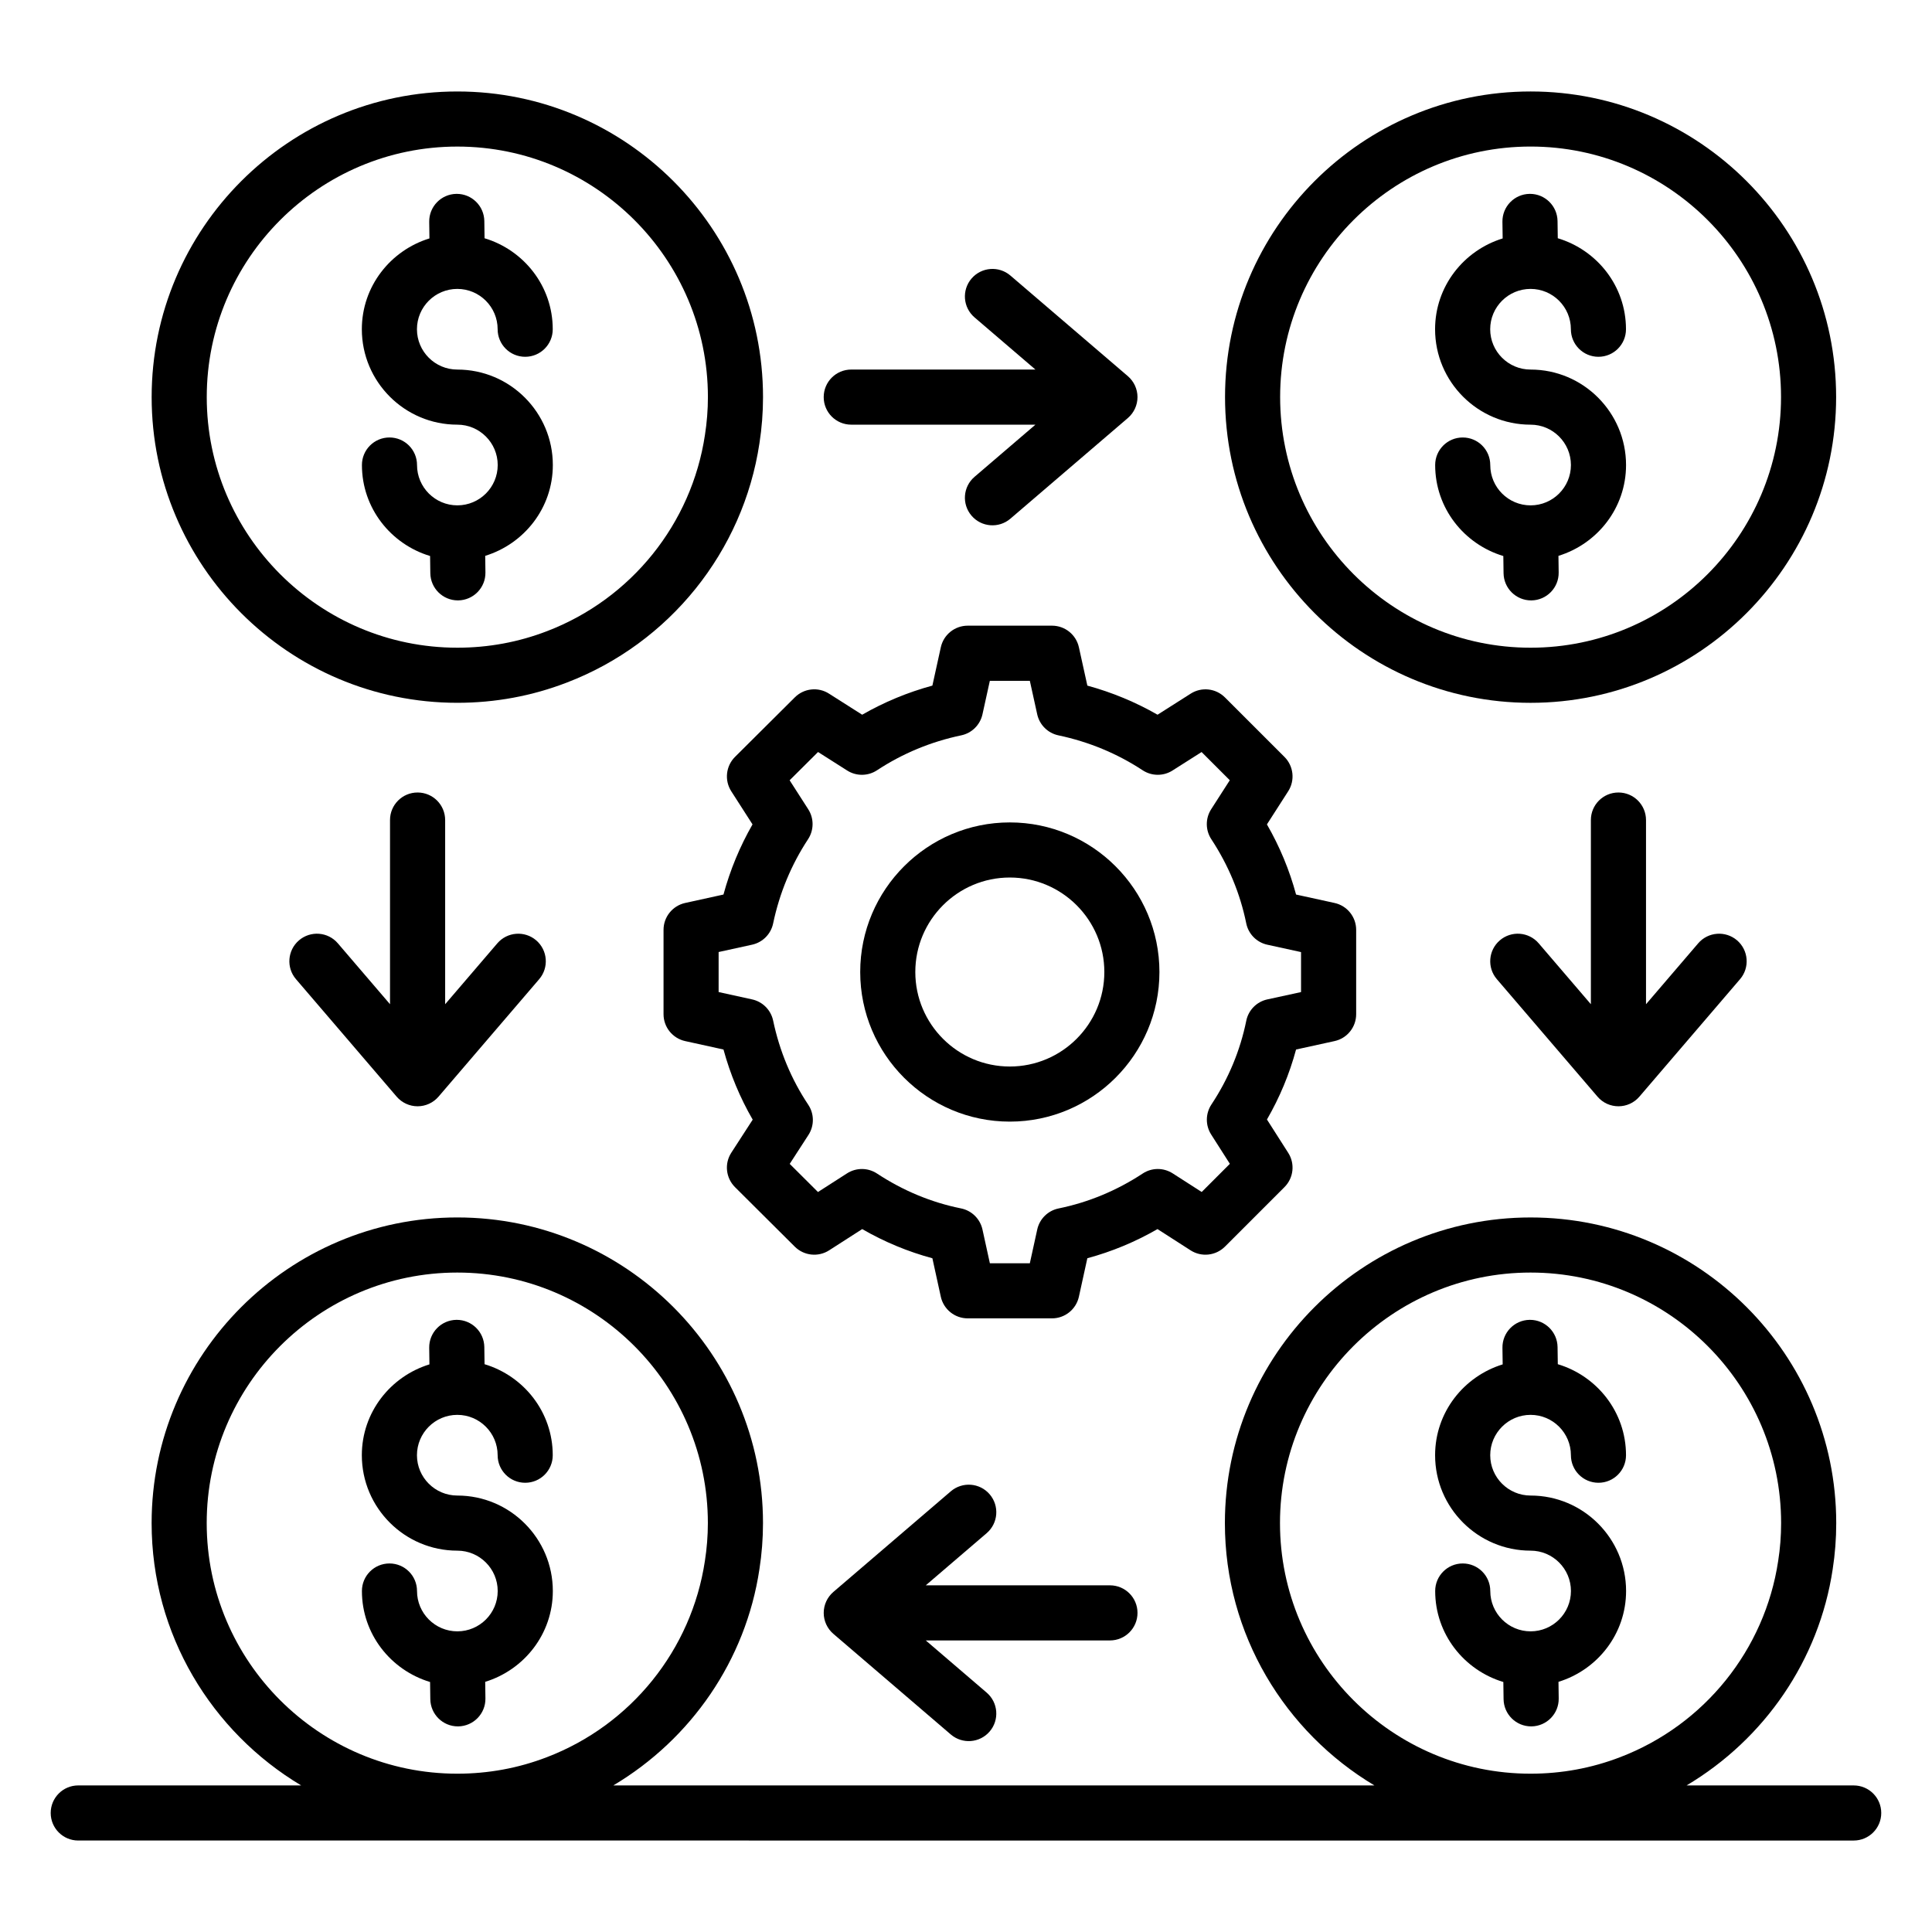
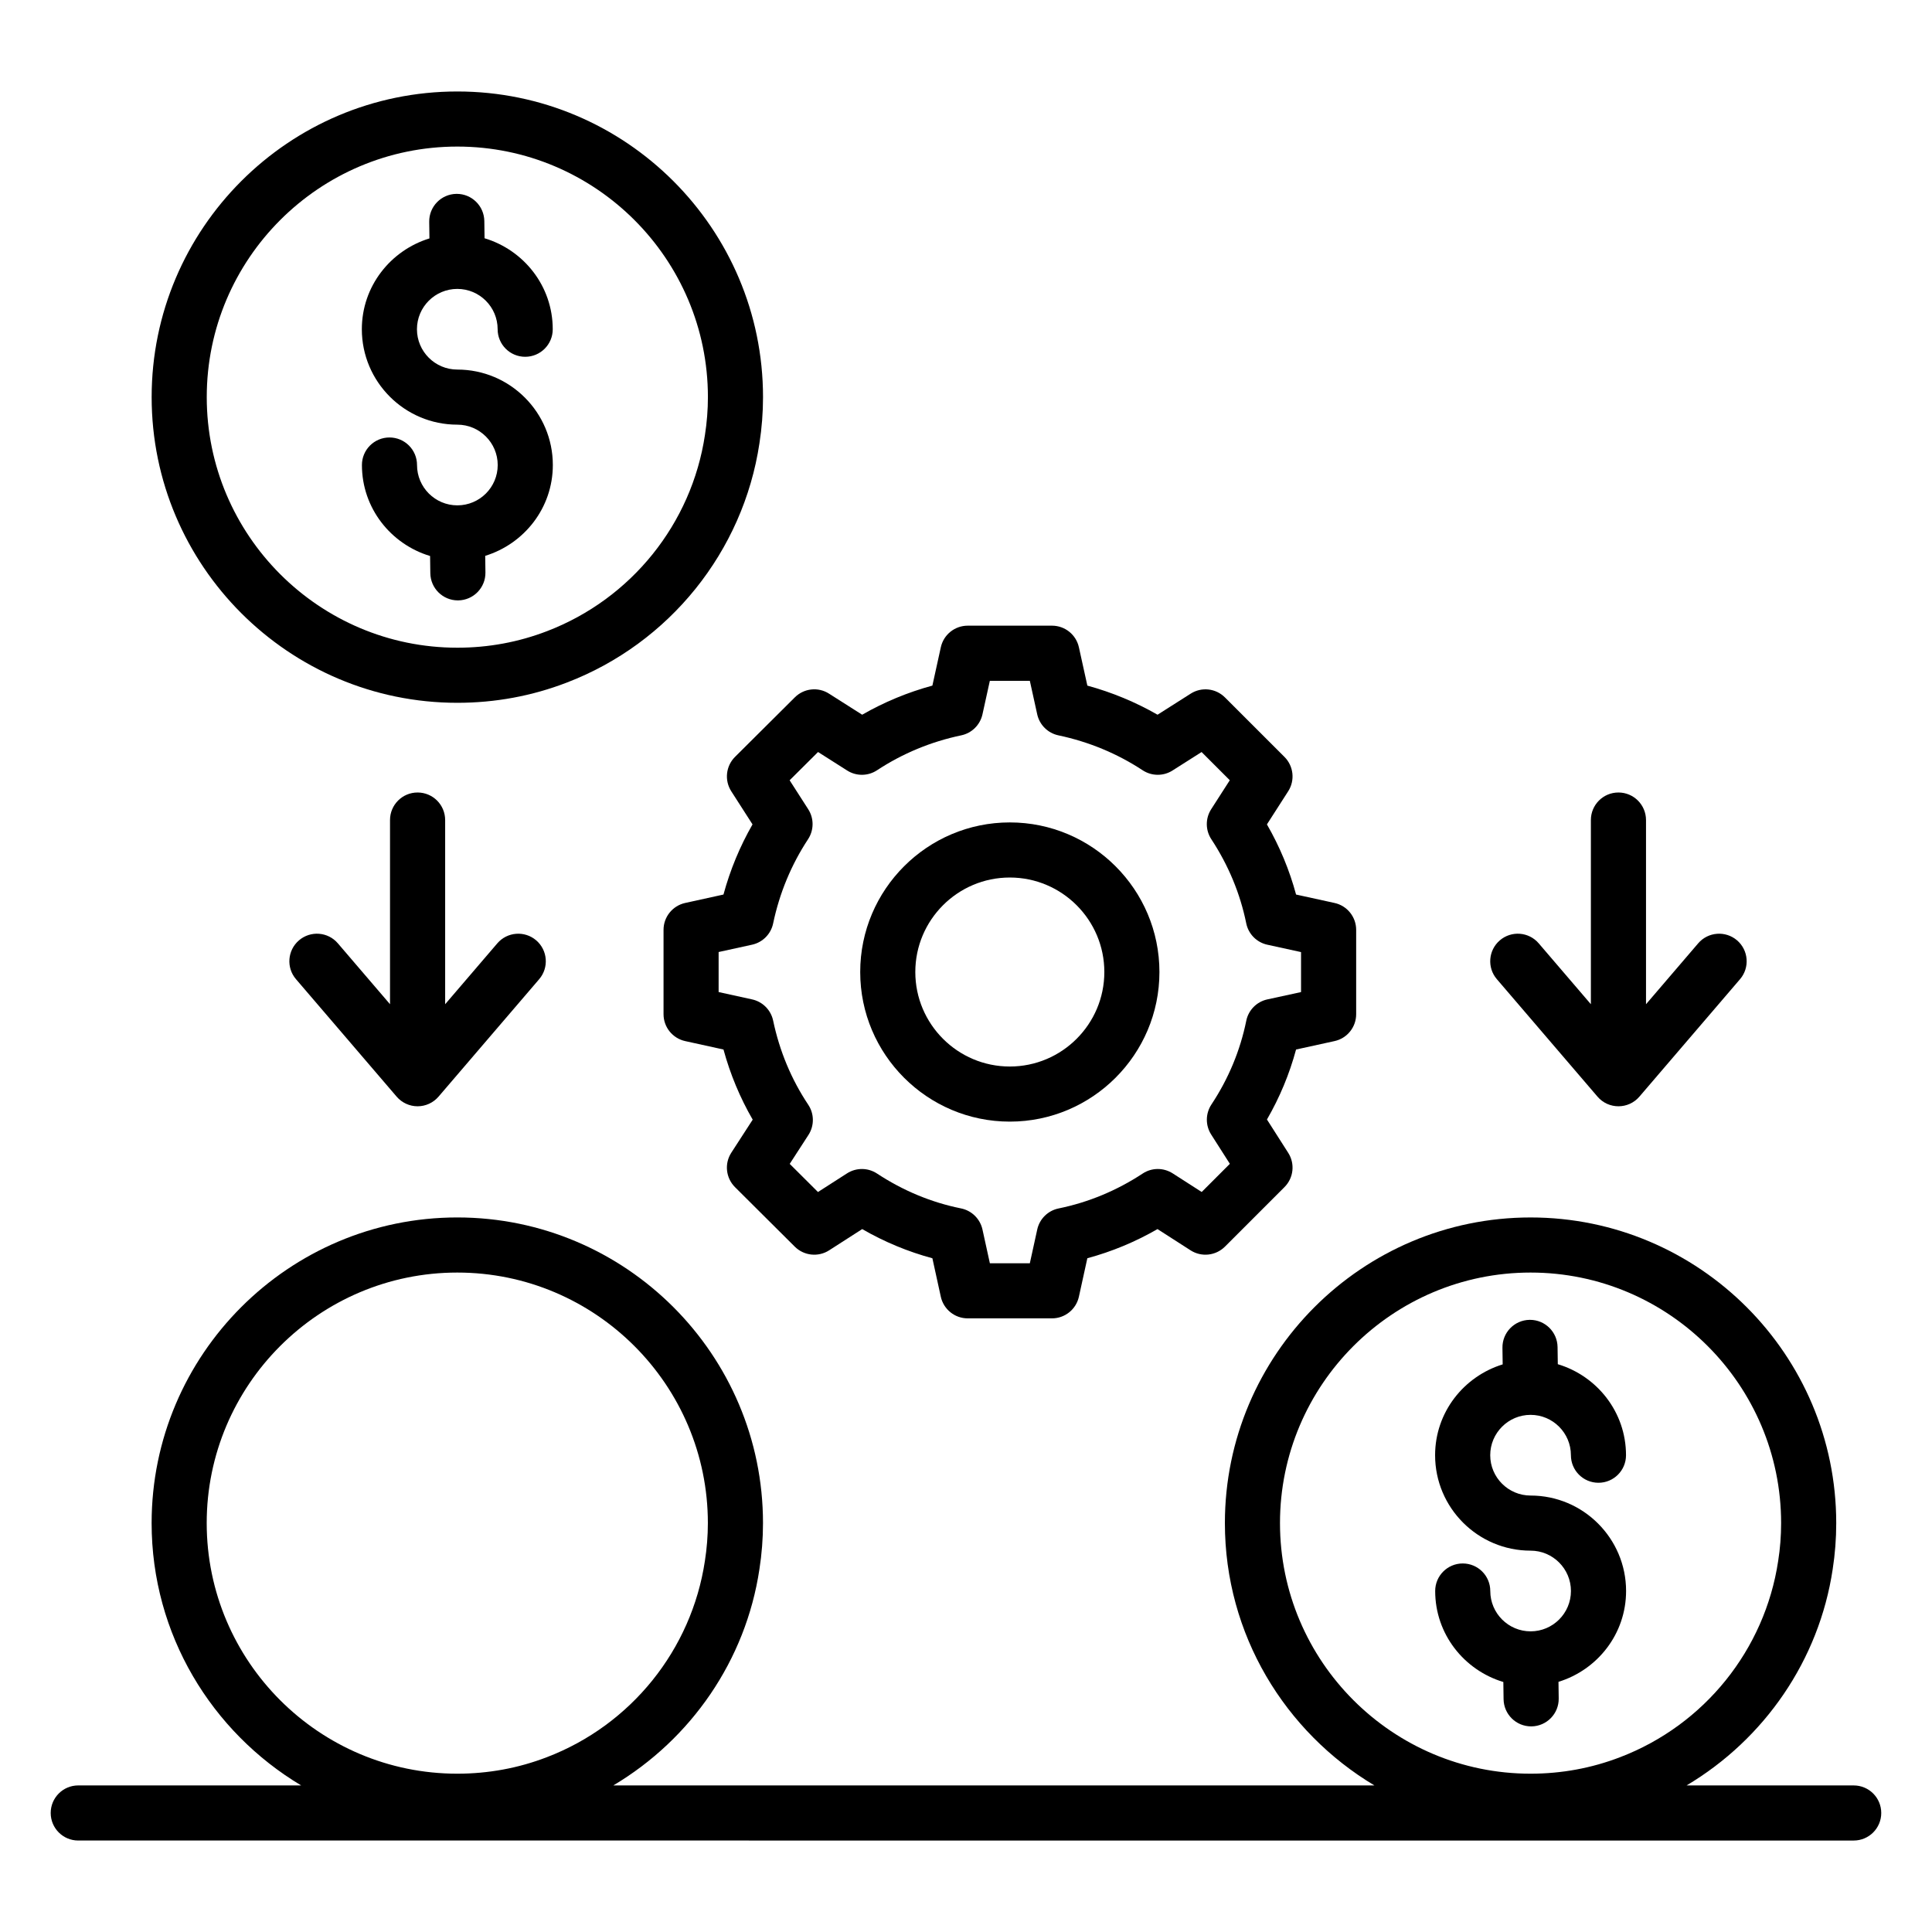
<svg xmlns="http://www.w3.org/2000/svg" fill="#000000" width="800px" height="800px" version="1.1" viewBox="144 144 512 512">
  <g>
    <path d="m635.25 631.76c4.035 0 7.301-3.266 7.301-7.301 0-4.035-3.266-7.301-7.301-7.301h-44.289c20.633-12.277 35.105-33.184 38.719-57.285 0.621-3.984 0.941-8.102 0.941-12.23 0-44.664-36.336-81.004-81.004-81.004-44.664 0-81.008 36.336-81.008 81.004 0 29.539 15.945 55.359 39.629 69.516l-201.7-0.004c20.629-12.277 35.102-33.184 38.715-57.285 0.629-4.016 0.949-8.129 0.949-12.23 0-44.664-36.344-81.004-81.008-81.004-44.668 0.004-81.012 36.34-81.012 81.004 0 29.539 15.945 55.359 39.629 69.516h-59.074c-4.035 0-7.301 3.266-7.301 7.301s3.266 7.301 7.301 7.301zm-152.04-84.121c0-36.613 29.793-66.398 66.406-66.398s66.398 29.785 66.398 66.398c0 3.371-0.258 6.723-0.777 10.012-3.531 23.543-19.559 43.469-41.848 52.004-7.559 2.918-15.559 4.391-23.773 4.391-36.617 0-66.406-29.789-66.406-66.406zm-284.43 0c0-36.613 29.793-66.398 66.406-66.398s66.406 29.785 66.406 66.398c0 3.344-0.266 6.695-0.785 10.012-3.531 23.543-19.559 43.469-41.84 52.004-7.559 2.918-15.559 4.391-23.781 4.391-36.617 0-66.406-29.789-66.406-66.406z" />
-     <path d="m549.62 168.24c-44.652 0-80.973 36.324-80.973 80.973 0 44.688 36.324 81.043 80.973 81.043 44.652 0 80.973-36.359 80.973-81.043 0-44.652-36.32-80.973-80.973-80.973zm0 147.41c-36.594 0-66.371-29.805-66.371-66.441 0-36.594 29.777-66.371 66.371-66.371s66.371 29.777 66.371 66.371c0 36.637-29.777 66.441-66.371 66.441z" />
-     <path d="m549.62 241.94c-5.902 0-10.703-4.793-10.703-10.688 0-5.898 4.797-10.688 10.695-10.688 5.898 0 10.688 4.793 10.688 10.688 0 4.035 3.266 7.301 7.301 7.301 4.035 0 7.301-3.266 7.301-7.301 0-11.422-7.66-20.988-18.074-24.117l-0.062-4.555c-0.059-4-3.316-7.203-7.301-7.203h-0.102c-4.035 0.059-7.258 3.371-7.203 7.402l0.062 4.41c-10.328 3.184-17.91 12.703-17.91 24.062 0 13.945 11.352 25.293 25.305 25.293 5.898 0 10.695 4.797 10.695 10.695 0 5.898-4.793 10.688-10.688 10.688-5.898 0-10.688-4.793-10.688-10.688 0-4.035-3.266-7.301-7.301-7.301s-7.301 3.266-7.301 7.301c0 11.418 7.652 20.98 18.062 24.113l0.062 4.559c0.059 4 3.316 7.203 7.301 7.203h0.102c4.027-0.059 7.258-3.367 7.203-7.402l-0.059-4.406c10.332-3.18 17.914-12.703 17.914-24.066-0.004-13.949-11.355-25.301-25.301-25.301z" />
    <path d="m345.26 261.48c0.629-4.023 0.949-8.145 0.949-12.234 0-44.664-36.344-81.004-81.008-81.004-44.668 0-81.012 36.336-81.012 81 0 44.664 36.344 81.008 81.008 81.008 10.027 0 19.785-1.805 29.016-5.363 27.18-10.406 46.746-34.73 51.047-63.406zm-80.062 54.168c-36.613 0-66.406-29.793-66.406-66.406 0-36.613 29.793-66.398 66.406-66.398 36.613 0 66.406 29.785 66.406 66.398 0 3.336-0.266 6.695-0.785 10.02-3.523 23.539-19.551 43.461-41.84 51.996-7.559 2.914-15.559 4.391-23.781 4.391z" />
    <path d="m265.2 241.94c-5.902 0-10.703-4.793-10.703-10.688 0-5.898 4.797-10.688 10.695-10.688s10.688 4.793 10.688 10.688c0 4.035 3.266 7.301 7.301 7.301 4.035 0 7.301-3.266 7.301-7.301 0-11.422-7.656-20.984-18.07-24.113l-0.059-4.559c-0.059-4-3.316-7.203-7.301-7.203h-0.102c-4.027 0.059-7.258 3.367-7.203 7.402l0.059 4.406c-10.332 3.184-17.914 12.703-17.914 24.062 0 13.945 11.352 25.293 25.305 25.293 5.902 0 10.703 4.797 10.703 10.695 0 5.898-4.797 10.688-10.695 10.688-5.898 0-10.688-4.793-10.688-10.688 0-4.035-3.266-7.301-7.301-7.301-4.035 0-7.301 3.266-7.301 7.301 0 11.418 7.652 20.98 18.062 24.113l0.062 4.559c0.059 4 3.316 7.203 7.301 7.203h0.102c4.027-0.059 7.258-3.367 7.203-7.402l-0.059-4.406c10.336-3.18 17.922-12.703 17.922-24.066 0-13.945-11.352-25.297-25.309-25.297z" />
    <path d="m549.87 601.51c4.027-0.059 7.258-3.367 7.203-7.402l-0.059-4.406c10.332-3.18 17.914-12.703 17.914-24.066 0-13.945-11.352-25.301-25.301-25.301-5.902 0-10.703-4.793-10.703-10.688 0-5.898 4.797-10.695 10.695-10.695 5.898 0 10.688 4.797 10.688 10.695 0 4.035 3.266 7.301 7.301 7.301 4.035 0 7.301-3.266 7.301-7.301 0-11.422-7.66-20.992-18.074-24.121l-0.066-4.551c-0.059-4-3.316-7.203-7.301-7.203h-0.102c-4.035 0.059-7.258 3.371-7.203 7.41l0.062 4.394c-10.328 3.184-17.91 12.711-17.91 24.07 0 13.945 11.352 25.293 25.305 25.293 5.898 0 10.695 4.797 10.695 10.695 0 5.898-4.793 10.688-10.688 10.688-5.898 0-10.688-4.793-10.688-10.688 0-4.035-3.266-7.301-7.301-7.301-4.035 0-7.301 3.266-7.301 7.301 0 11.418 7.652 20.98 18.062 24.113l0.062 4.559c0.059 4 3.316 7.203 7.301 7.203h0.105z" />
-     <path d="m265.44 601.51c4.027-0.059 7.258-3.367 7.203-7.402l-0.059-4.406c10.336-3.18 17.922-12.703 17.922-24.066 0-13.945-11.352-25.301-25.305-25.301-5.902 0-10.703-4.793-10.703-10.688 0-5.898 4.797-10.695 10.695-10.695 5.898 0 10.688 4.797 10.688 10.695 0 4.035 3.266 7.301 7.301 7.301s7.301-3.266 7.301-7.301c0-11.422-7.656-20.988-18.07-24.121l-0.062-4.551c-0.059-4-3.316-7.203-7.301-7.203h-0.102c-4.027 0.059-7.258 3.367-7.203 7.402l0.059 4.402c-10.332 3.184-17.914 12.711-17.914 24.07 0 13.945 11.352 25.293 25.305 25.293 5.902 0 10.703 4.797 10.703 10.695 0 5.898-4.797 10.688-10.695 10.688s-10.688-4.793-10.688-10.688c0-4.035-3.266-7.301-7.301-7.301s-7.301 3.266-7.301 7.301c0 11.418 7.652 20.98 18.062 24.113l0.062 4.559c0.059 4 3.316 7.203 7.301 7.203h0.102z" />
    <path d="m497.66 419.9c3.352-0.727 5.738-3.699 5.738-7.129v-22.348c0-3.43-2.391-6.402-5.738-7.129l-10.188-2.231c-1.746-6.473-4.328-12.699-7.723-18.59l5.633-8.777c1.855-2.887 1.441-6.68-0.984-9.105l-15.773-15.766c-2.43-2.426-6.195-2.84-9.078-1l-8.785 5.582c-5.832-3.344-12.059-5.926-18.602-7.715l-2.238-10.148c-0.734-3.352-3.699-5.734-7.129-5.734h-22.34c-3.43 0-6.394 2.383-7.129 5.734l-2.231 10.148c-6.531 1.777-12.762 4.356-18.609 7.715l-8.785-5.582c-2.879-1.848-6.652-1.426-9.062 0.984l-15.844 15.766c-2.438 2.426-2.852 6.227-1 9.121l5.633 8.777c-3.352 5.84-5.926 12.066-7.699 18.59l-10.148 2.231c-3.344 0.734-5.734 3.699-5.734 7.129v22.348c0 3.43 2.391 6.394 5.734 7.129l10.152 2.231c1.789 6.559 4.387 12.785 7.742 18.59l-5.66 8.742c-1.883 2.894-1.469 6.711 0.977 9.148l15.844 15.773c2.426 2.41 6.211 2.816 9.09 0.969l8.77-5.633c5.902 3.41 12.129 5.988 18.598 7.731l2.231 10.188c0.734 3.352 3.699 5.738 7.129 5.738h22.34c3.43 0 6.394-2.391 7.129-5.738l2.238-10.195c6.473-1.746 12.699-4.328 18.59-7.723l8.77 5.633c2.887 1.848 6.668 1.441 9.105-0.984l15.773-15.773c2.426-2.426 2.84-6.203 0.992-9.09l-5.633-8.828c3.387-5.859 5.969-12.066 7.715-18.547zm-23.387-5.375c-1.613 7.902-4.715 15.359-9.234 22.176-1.59 2.41-1.617 5.535-0.062 7.965l4.949 7.758-7.465 7.465-7.688-4.934c-2.438-1.555-5.547-1.547-7.957 0.051-6.883 4.519-14.367 7.629-22.262 9.242-2.832 0.57-5.062 2.766-5.676 5.59l-1.961 8.941h-10.59l-1.961-8.941c-0.621-2.832-2.852-5.027-5.691-5.598-7.852-1.582-15.336-4.691-22.246-9.234-2.418-1.598-5.527-1.605-7.957-0.051l-7.699 4.941-7.488-7.457 4.957-7.656c1.582-2.445 1.57-5.598-0.051-8.023-4.465-6.703-7.598-14.199-9.301-22.293-0.59-2.801-2.773-5.004-5.574-5.617l-8.871-1.945v-10.609l8.871-1.945c2.801-0.613 4.992-2.824 5.574-5.633 1.684-8.023 4.793-15.531 9.254-22.316 1.582-2.41 1.598-5.527 0.043-7.949l-4.926-7.672 7.531-7.492 7.707 4.898c2.418 1.547 5.535 1.52 7.922-0.059 6.789-4.465 14.297-7.574 22.312-9.254 2.809-0.586 5.012-2.766 5.633-5.574l1.953-8.871h10.602l1.953 8.871c0.613 2.801 2.816 4.984 5.617 5.574 8.059 1.703 15.566 4.812 22.324 9.254 2.391 1.574 5.504 1.605 7.922 0.059l7.699-4.891 7.473 7.473-4.934 7.688c-1.555 2.426-1.539 5.539 0.043 7.949 4.535 6.902 7.644 14.391 9.25 22.277 0.57 2.832 2.766 5.062 5.59 5.676l8.934 1.953v10.598l-8.93 1.941c-2.824 0.613-5.019 2.844-5.59 5.676z" />
    <path d="m411.61 361.95c-21.863 0-39.645 17.785-39.645 39.645 0 21.863 17.785 39.645 39.645 39.645 21.863 0 39.652-17.785 39.652-39.645s-17.789-39.645-39.652-39.645zm0 64.688c-13.812 0-25.043-11.23-25.043-25.043s11.23-25.043 25.043-25.043 25.051 11.23 25.051 25.043-11.238 25.043-25.051 25.043z" />
-     <path d="m362.29 249.24c0 4.035 3.266 7.301 7.301 7.301h48.809l-16.137 13.824c-3.066 2.625-3.422 7.238-0.797 10.297 2.629 3.07 7.238 3.414 10.297 0.797l31.133-26.676c1.617-1.391 2.551-3.414 2.551-5.547 0-2.133-0.934-4.156-2.551-5.547l-31.133-26.668c-3.043-2.609-7.656-2.273-10.297 0.797-2.625 3.059-2.266 7.672 0.797 10.297l16.133 13.82h-48.805c-4.035 0.004-7.301 3.269-7.301 7.305z" />
    <path d="m572.9 354.02c-4.035 0-7.301 3.266-7.301 7.301v48.809l-13.824-16.137c-2.633-3.074-7.238-3.41-10.297-0.797-3.066 2.625-3.422 7.238-0.797 10.297l26.676 31.133c2.926 3.402 8.176 3.398 11.094 0l26.676-31.133c2.625-3.059 2.266-7.672-0.797-10.297-3.051-2.609-7.664-2.273-10.297 0.797l-13.824 16.137v-48.809c-0.008-4.035-3.273-7.301-7.309-7.301z" />
    <path d="m254.66 354.02c-4.035 0-7.301 3.266-7.301 7.301v48.809l-13.824-16.137c-2.625-3.074-7.238-3.41-10.297-0.797-3.066 2.625-3.422 7.238-0.797 10.297l26.676 31.133c1.391 1.617 3.414 2.551 5.547 2.551 2.133 0 4.156-0.934 5.547-2.551l26.676-31.133c2.625-3.059 2.266-7.672-0.797-10.297-3.051-2.609-7.656-2.273-10.297 0.797l-13.824 16.137v-48.809c-0.004-4.035-3.269-7.301-7.309-7.301z" />
-     <path d="m445.45 571.43c0-4.035-3.266-7.301-7.301-7.301h-48.809l16.137-13.824c3.066-2.625 3.422-7.238 0.797-10.297-2.633-3.074-7.238-3.41-10.297-0.797l-31.133 26.676c-1.617 1.391-2.551 3.414-2.551 5.547s0.934 4.156 2.551 5.547l31.133 26.676c3.059 2.617 7.668 2.269 10.297-0.797 2.625-3.059 2.266-7.672-0.797-10.297l-16.137-13.832h48.809c4.035 0 7.301-3.266 7.301-7.301z" />
  </g>
</svg>